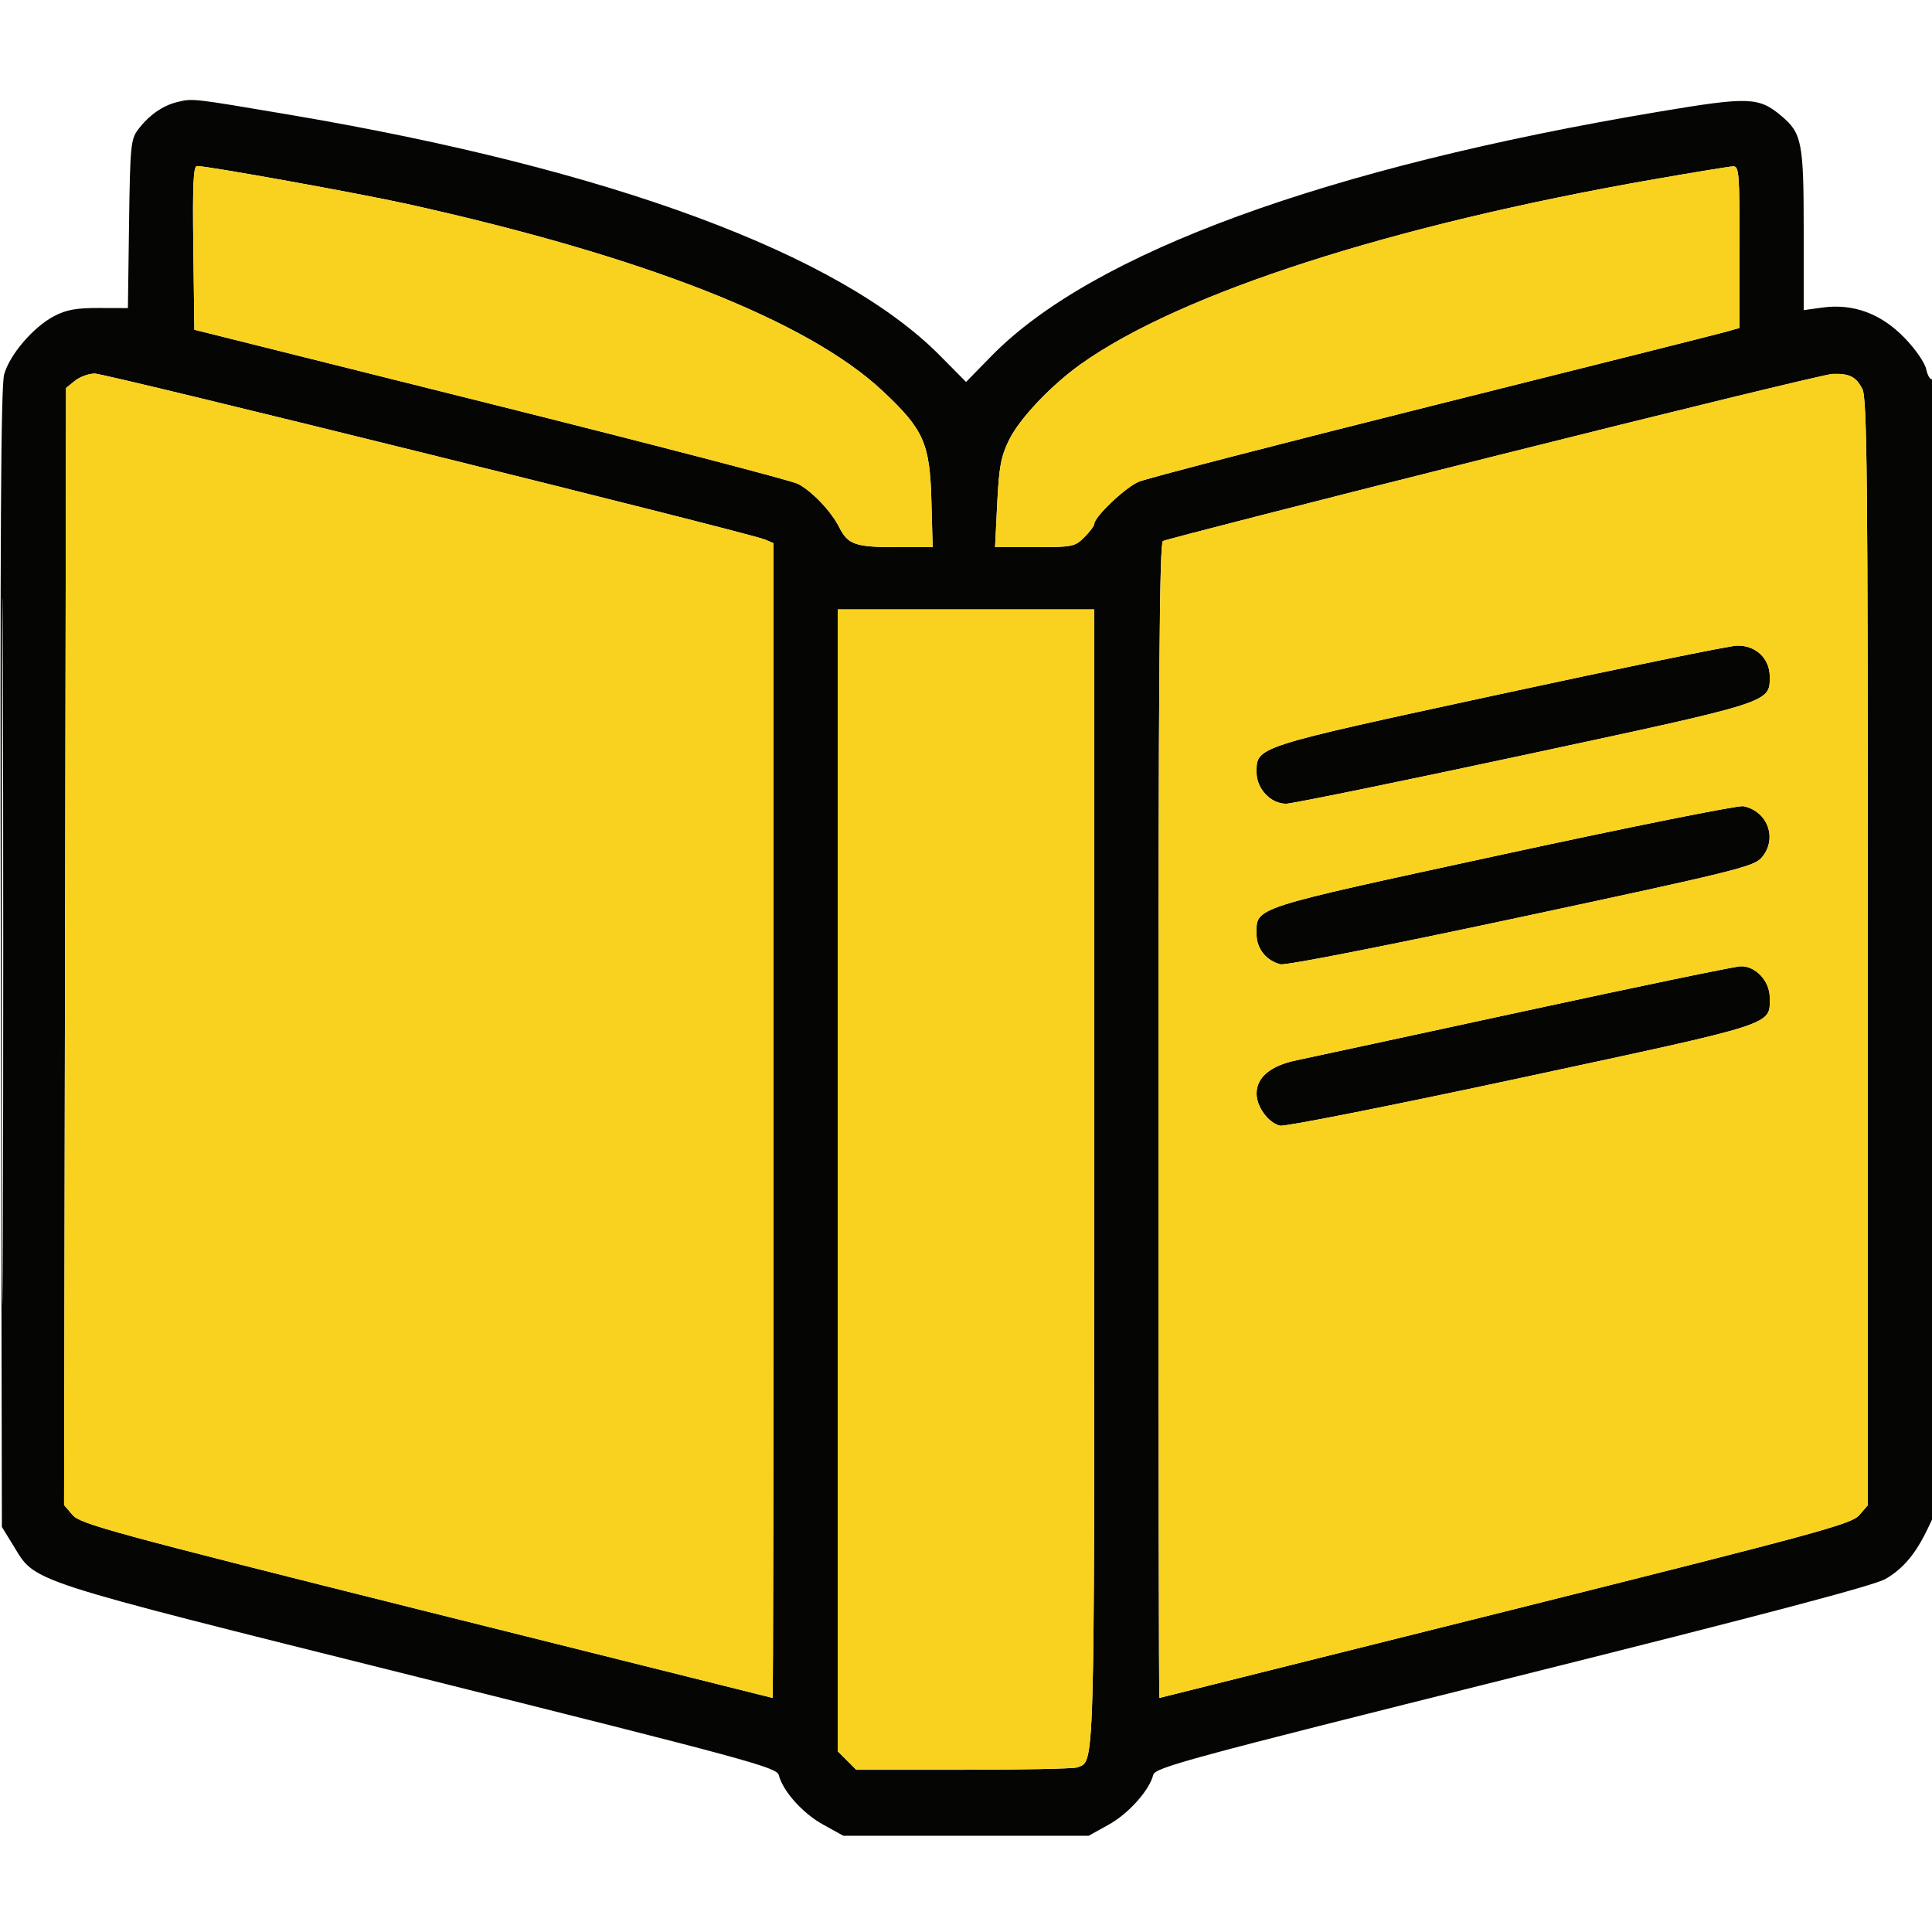
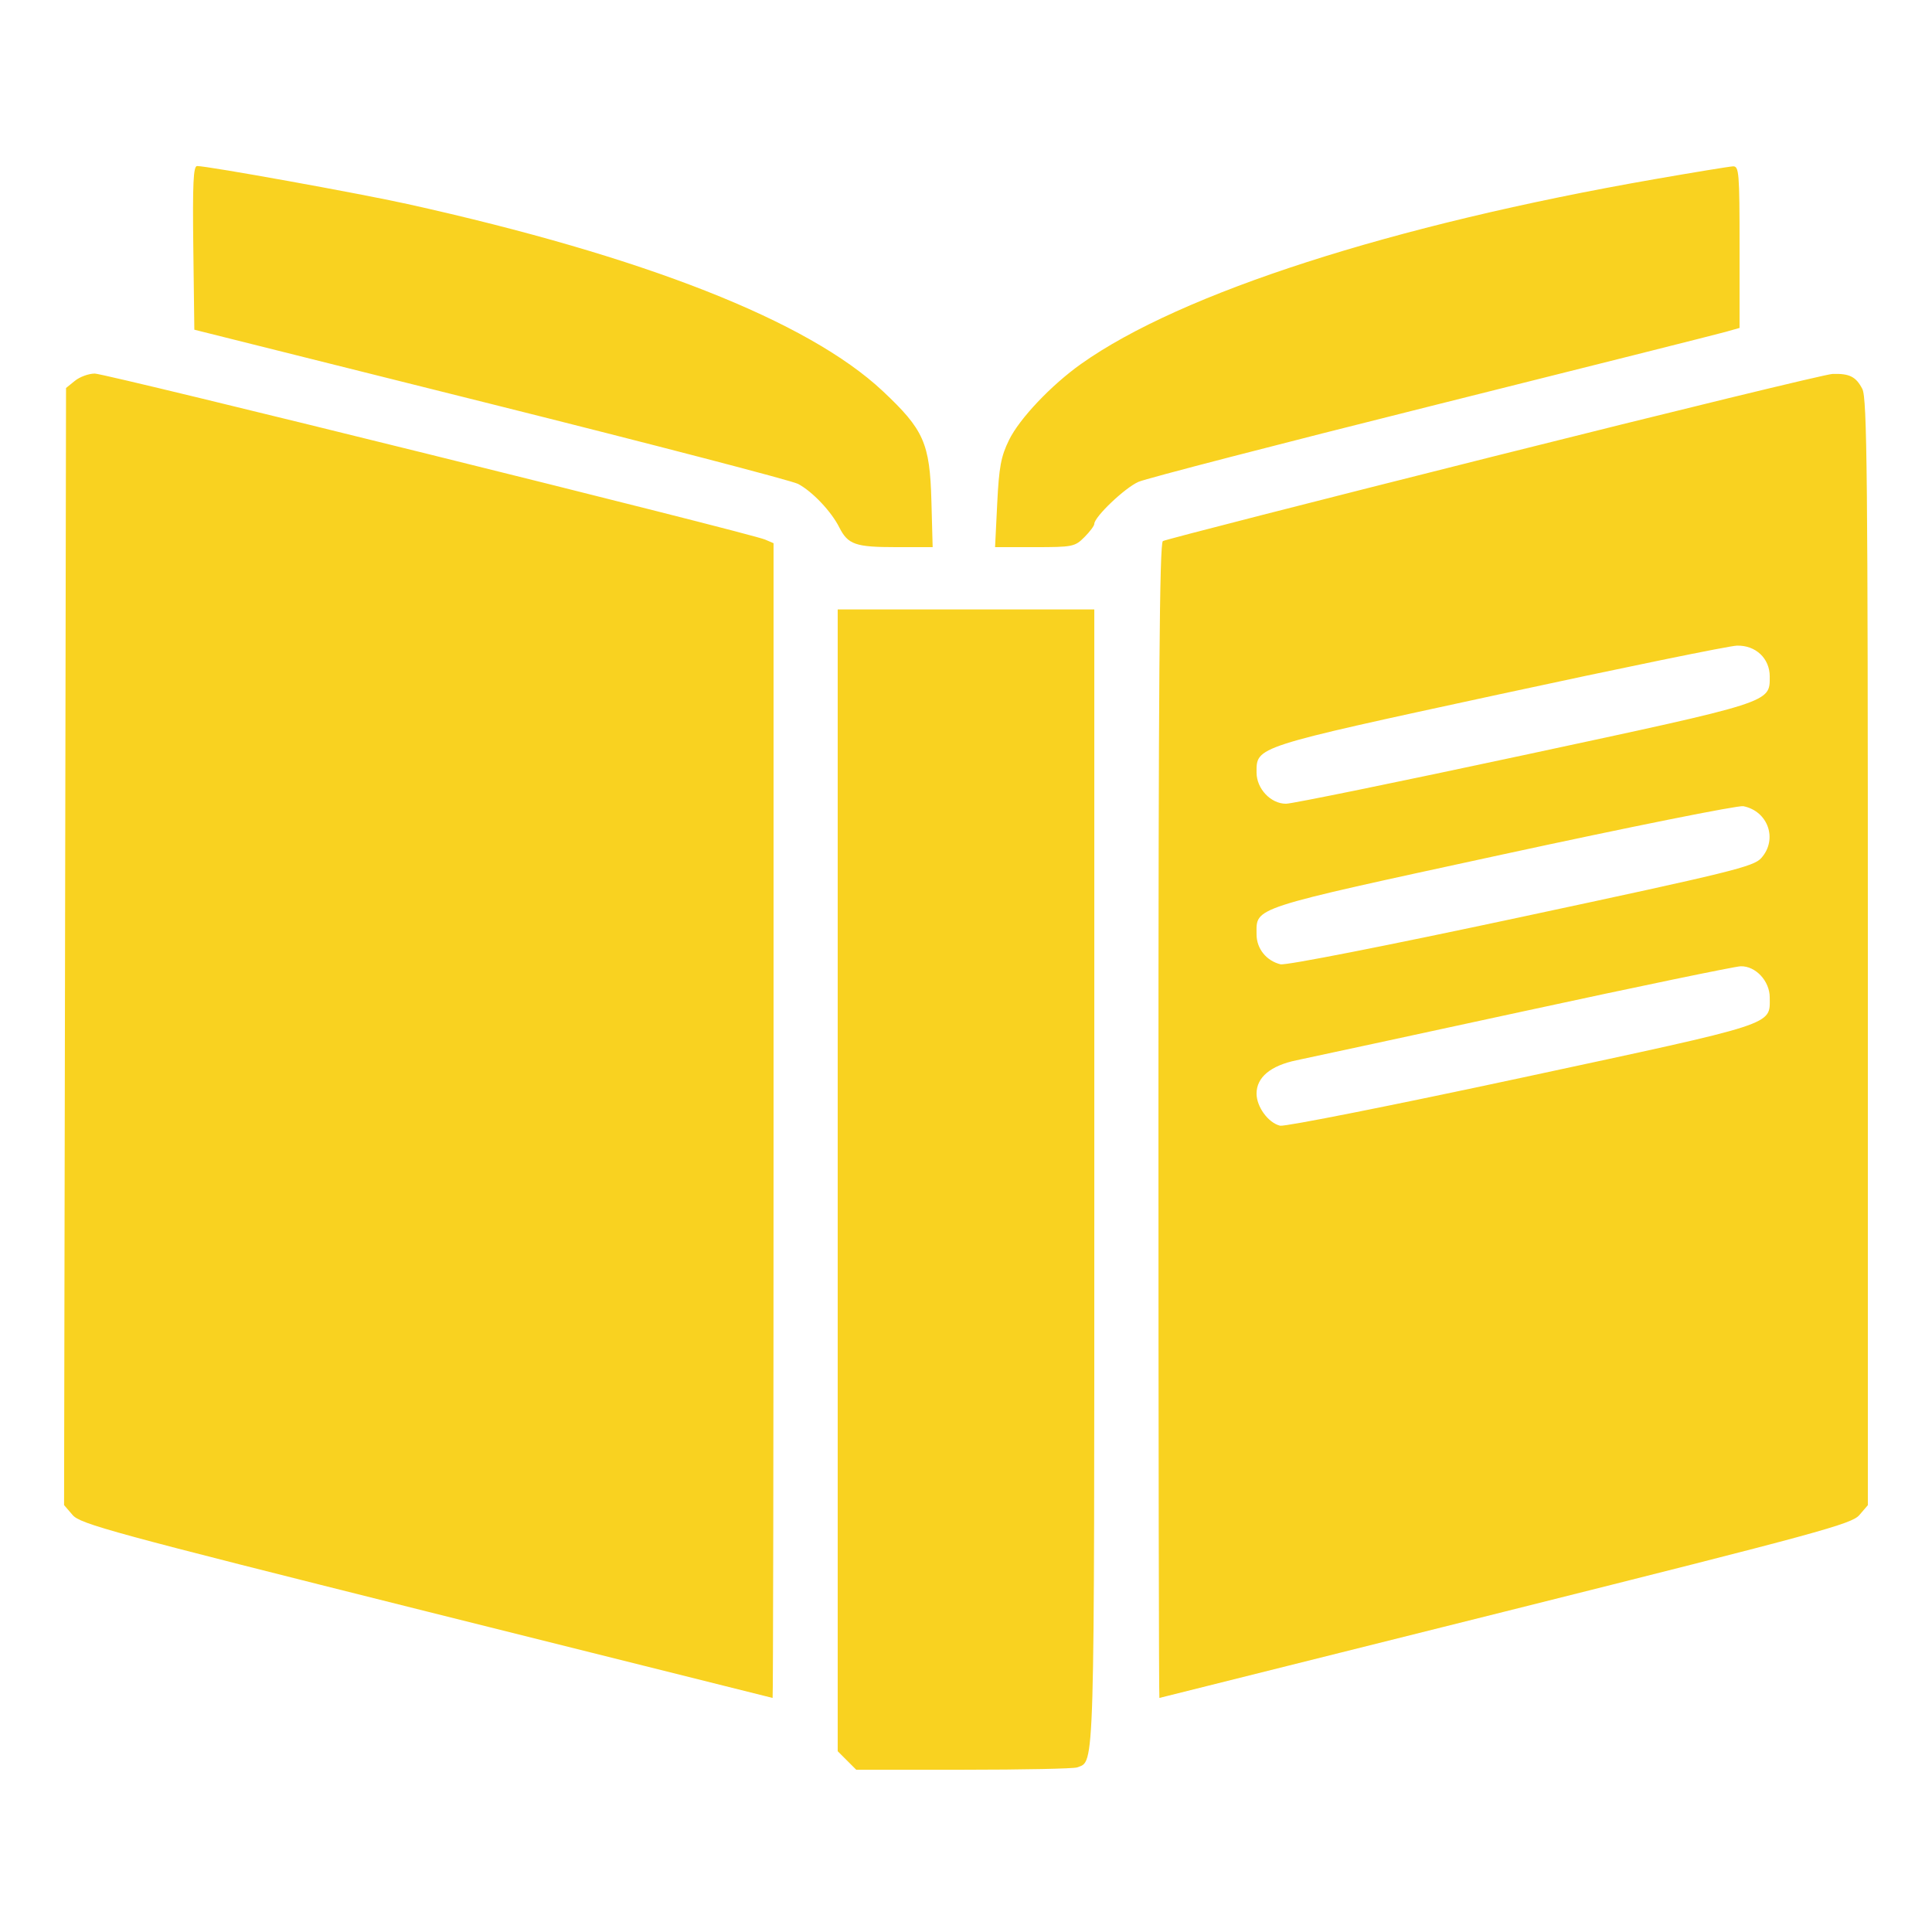
<svg xmlns="http://www.w3.org/2000/svg" width="512" height="512" viewBox="0 0 512 512" version="1.1">
-   <path d="M 47.123 27.005 C 43.156 27.938, 39.436 30.537, 36.562 34.382 C 34.648 36.943, 34.478 38.739, 34.198 59.393 L 33.896 81.645 26.198 81.623 C 20.222 81.605, 17.576 82.083, 14.372 83.758 C 8.838 86.651, 2.532 94.006, 1.099 99.240 C 0.228 102.420, 0.004 141.684, 0.216 254.079 L 0.500 404.657 3.529 409.579 C 9.611 419.460, 5.549 418.140, 110.802 444.450 C 198.345 466.334, 205.879 468.380, 206.389 470.414 C 207.453 474.653, 212.696 480.523, 218.077 483.500 L 223.500 486.500 256 486.500 L 288.500 486.500 293.801 483.564 C 299.060 480.650, 304.586 474.476, 305.624 470.354 C 306.115 468.403, 314.736 466.066, 400.832 444.546 C 467.961 427.767, 496.726 420.167, 499.716 418.420 C 504.404 415.680, 507.722 411.713, 510.887 405.062 L 513 400.624 513 250.253 C 513 159.140, 512.638 100.106, 512.081 100.450 C 511.576 100.762, 510.852 99.603, 510.473 97.875 C 510.077 96.072, 507.591 92.482, 504.641 89.453 C 498.437 83.081, 491.085 80.388, 482.947 81.507 L 478 82.188 478 61.062 C 478 37.731, 477.527 35.304, 472.091 30.730 C 466.115 25.702, 463.481 25.606, 439.863 29.561 C 351.380 44.378, 289.490 67.013, 262.757 94.333 L 256.015 101.223 249.094 94.233 C 222.408 67.282, 161.792 44.816, 77 30.452 C 50.931 26.036, 51.137 26.060, 47.123 27.005 M 51.230 65.688 L 51.500 87.376 130 107.016 C 173.175 117.818, 209.850 127.370, 211.500 128.243 C 215.267 130.235, 220.279 135.513, 222.398 139.720 C 224.714 144.317, 226.670 145, 237.516 145 L 247.163 145 246.832 132.750 C 246.417 117.444, 244.830 113.862, 233.927 103.631 C 214.130 85.054, 170.732 67.974, 108 54.071 C 95.417 51.282, 55.096 44, 52.238 44 C 51.233 44, 51.018 48.618, 51.230 65.688 M 438.500 47.483 C 368.928 59.608, 312.988 77.628, 286.500 96.444 C 278.563 102.082, 270.178 110.937, 267.401 116.613 C 265.267 120.975, 264.749 123.758, 264.273 133.420 L 263.703 145 274.215 145 C 284.240 145, 284.850 144.878, 287.364 142.364 C 288.814 140.914, 290 139.329, 290 138.841 C 290 136.980, 298.126 129.250, 301.728 127.684 C 303.803 126.783, 338.800 117.715, 379.500 107.534 C 420.200 97.353, 455.188 88.547, 457.250 87.965 L 461 86.906 461 65.453 C 461 45.656, 460.865 44.007, 459.250 44.086 C 458.288 44.133, 448.950 45.661, 438.500 47.483 M 19.861 100.912 L 17.500 102.823 17.240 250.844 L 16.980 398.866 19.241 401.493 C 21.301 403.889, 29.577 406.143, 113 427.031 C 163.325 439.632, 204.613 449.955, 204.750 449.971 C 204.887 449.987, 205 381.140, 205 296.979 L 205 143.957 202.750 142.991 C 198.696 141.251, 28.093 99, 25.120 99 C 23.526 99, 21.159 99.860, 19.861 100.912 M 395.926 120.923 C 348.311 132.881, 308.823 142.991, 308.176 143.391 C 307.283 143.943, 307 180.894, 307 297.059 C 307 381.177, 307.113 449.987, 307.250 449.971 C 307.387 449.955, 348.675 439.632, 399 427.031 C 482.262 406.183, 490.702 403.885, 492.750 401.505 L 495 398.888 495 252.395 C 495 125.780, 494.801 105.517, 493.537 103.072 C 491.861 99.831, 490.144 98.962, 485.668 99.091 C 483.926 99.141, 443.542 108.965, 395.926 120.923 M 0.487 252 C 0.487 335.325, 0.605 369.413, 0.750 327.750 C 0.894 286.088, 0.894 217.913, 0.750 176.250 C 0.605 134.588, 0.487 168.675, 0.487 252 M 222 312.795 L 222 464.091 224.455 466.545 L 226.909 469 255.373 469 C 271.028 469, 284.565 468.720, 285.455 468.379 C 290.158 466.574, 290 472.032, 290 311.800 L 290 161.500 256 161.500 L 222 161.500 222 312.795 M 397.120 184.051 C 332.195 198.095, 333 197.836, 333 204.720 C 333 209.016, 336.756 213, 340.806 213 C 342.399 213, 370.812 207.189, 403.945 200.086 C 469.916 185.944, 469 186.237, 469 179.280 C 469 174.474, 465.268 170.968, 460.295 171.103 C 458.208 171.160, 429.779 176.986, 397.120 184.051 M 398.039 226.477 C 330.794 241.057, 333 240.340, 333 247.611 C 333 251.383, 335.568 254.603, 339.330 255.547 C 340.721 255.896, 367.225 250.692, 403.105 243.025 C 458.905 231.102, 464.705 229.677, 466.750 227.397 C 471.178 222.460, 468.588 214.963, 462 213.650 C 460.625 213.376, 431.843 219.148, 398.039 226.477 M 404 267.951 C 374.025 274.443, 346.846 280.306, 343.603 280.979 C 336.704 282.411, 333 285.499, 333 289.820 C 333 293.322, 336.113 297.568, 339.234 298.323 C 340.480 298.625, 369.369 292.886, 403.431 285.571 C 471.347 270.985, 469 271.745, 469 264.344 C 469 259.985, 465.259 255.969, 461.295 256.074 C 459.758 256.114, 433.975 261.459, 404 267.951" stroke="none" fill="#050504" fill-rule="evenodd" />
  <path d="M 51.230 65.688 L 51.500 87.376 130 107.016 C 173.175 117.818, 209.850 127.370, 211.500 128.243 C 215.267 130.235, 220.279 135.513, 222.398 139.720 C 224.714 144.317, 226.670 145, 237.516 145 L 247.163 145 246.832 132.750 C 246.417 117.444, 244.830 113.862, 233.927 103.631 C 214.130 85.054, 170.732 67.974, 108 54.071 C 95.417 51.282, 55.096 44, 52.238 44 C 51.233 44, 51.018 48.618, 51.230 65.688 M 438.500 47.483 C 368.928 59.608, 312.988 77.628, 286.500 96.444 C 278.563 102.082, 270.178 110.937, 267.401 116.613 C 265.267 120.975, 264.749 123.758, 264.273 133.420 L 263.703 145 274.215 145 C 284.240 145, 284.850 144.878, 287.364 142.364 C 288.814 140.914, 290 139.329, 290 138.841 C 290 136.980, 298.126 129.250, 301.728 127.684 C 303.803 126.783, 338.800 117.715, 379.500 107.534 C 420.200 97.353, 455.188 88.547, 457.250 87.965 L 461 86.906 461 65.453 C 461 45.656, 460.865 44.007, 459.250 44.086 C 458.288 44.133, 448.950 45.661, 438.500 47.483 M 19.861 100.912 L 17.500 102.823 17.240 250.844 L 16.980 398.866 19.241 401.493 C 21.301 403.889, 29.577 406.143, 113 427.031 C 163.325 439.632, 204.613 449.955, 204.750 449.971 C 204.887 449.987, 205 381.140, 205 296.979 L 205 143.957 202.750 142.991 C 198.696 141.251, 28.093 99, 25.120 99 C 23.526 99, 21.159 99.860, 19.861 100.912 M 395.926 120.923 C 348.311 132.881, 308.823 142.991, 308.176 143.391 C 307.283 143.943, 307 180.894, 307 297.059 C 307 381.177, 307.113 449.987, 307.250 449.971 C 307.387 449.955, 348.675 439.632, 399 427.031 C 482.262 406.183, 490.702 403.885, 492.750 401.505 L 495 398.888 495 252.395 C 495 125.780, 494.801 105.517, 493.537 103.072 C 491.861 99.831, 490.144 98.962, 485.668 99.091 C 483.926 99.141, 443.542 108.965, 395.926 120.923 M 222 312.795 L 222 464.091 224.455 466.545 L 226.909 469 255.373 469 C 271.028 469, 284.565 468.720, 285.455 468.379 C 290.158 466.574, 290 472.032, 290 311.800 L 290 161.500 256 161.500 L 222 161.500 222 312.795 M 397.120 184.051 C 332.195 198.095, 333 197.836, 333 204.720 C 333 209.016, 336.756 213, 340.806 213 C 342.399 213, 370.812 207.189, 403.945 200.086 C 469.916 185.944, 469 186.237, 469 179.280 C 469 174.474, 465.268 170.968, 460.295 171.103 C 458.208 171.160, 429.779 176.986, 397.120 184.051 M 398.039 226.477 C 330.794 241.057, 333 240.340, 333 247.611 C 333 251.383, 335.568 254.603, 339.330 255.547 C 340.721 255.896, 367.225 250.692, 403.105 243.025 C 458.905 231.102, 464.705 229.677, 466.750 227.397 C 471.178 222.460, 468.588 214.963, 462 213.650 C 460.625 213.376, 431.843 219.148, 398.039 226.477 M 404 267.951 C 374.025 274.443, 346.846 280.306, 343.603 280.979 C 336.704 282.411, 333 285.499, 333 289.820 C 333 293.322, 336.113 297.568, 339.234 298.323 C 340.480 298.625, 369.369 292.886, 403.431 285.571 C 471.347 270.985, 469 271.745, 469 264.344 C 469 259.985, 465.259 255.969, 461.295 256.074 C 459.758 256.114, 433.975 261.459, 404 267.951" stroke="none" fill="#f9d220" fill-rule="evenodd" />
</svg>